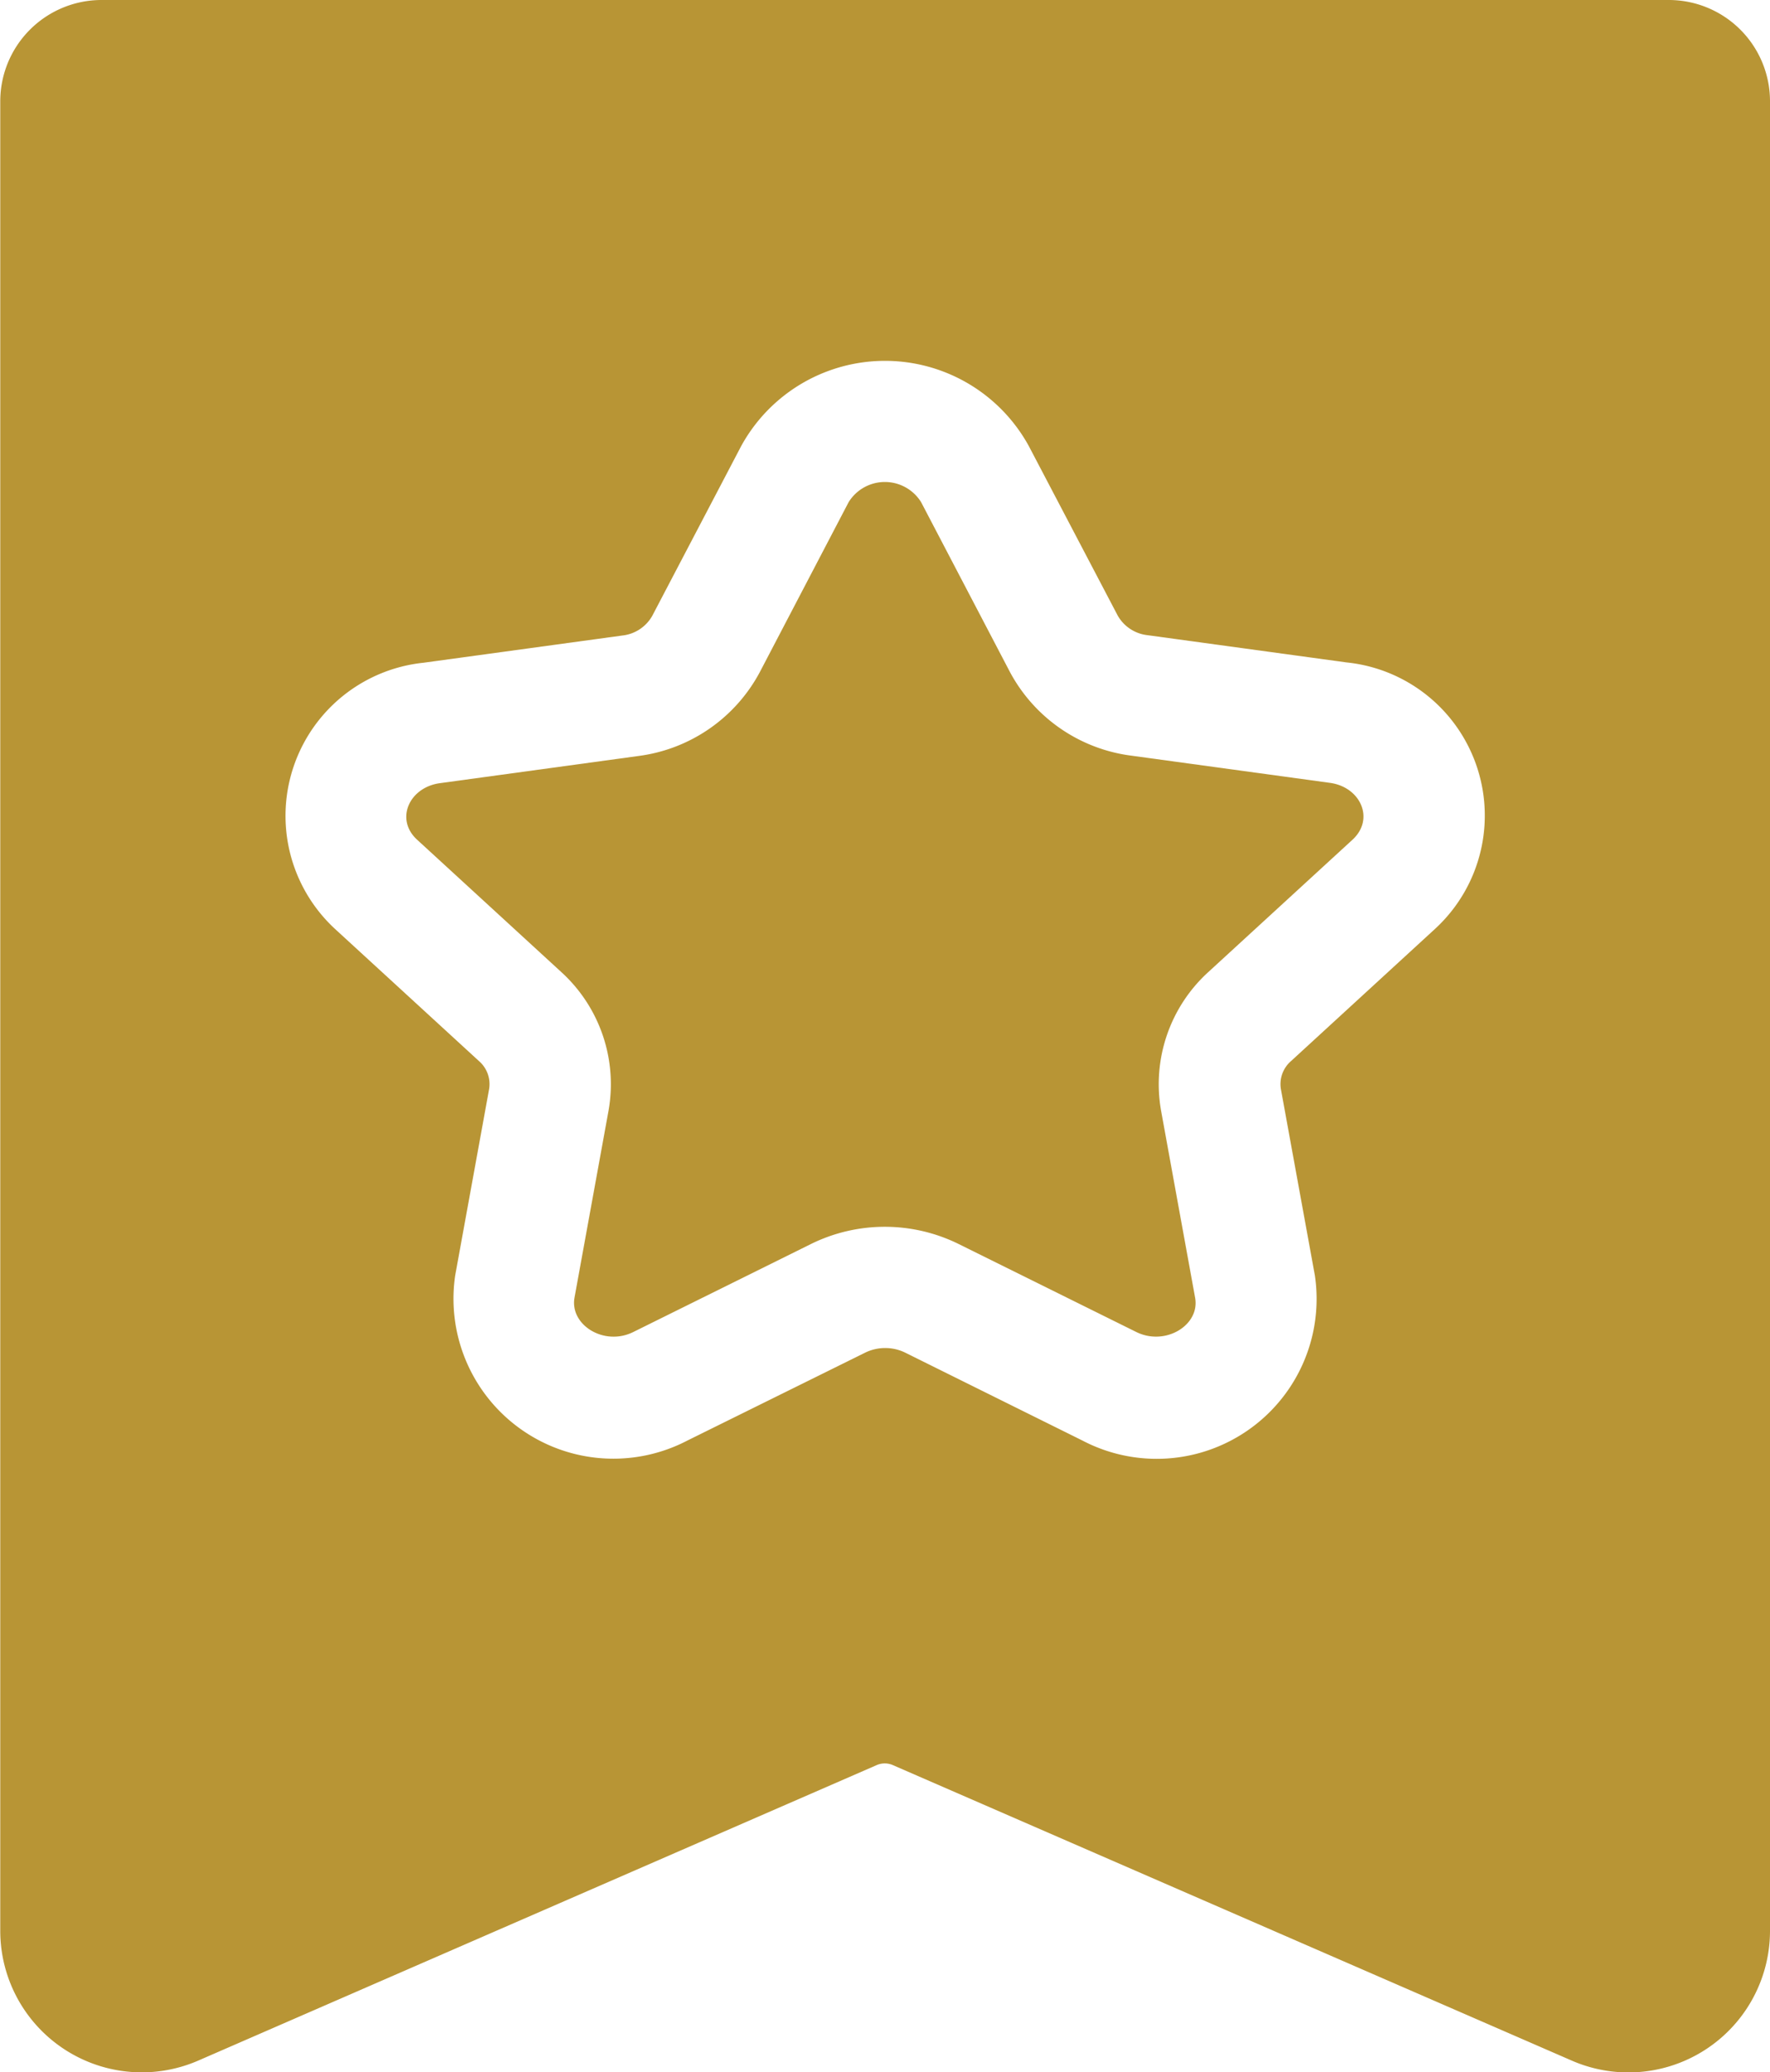
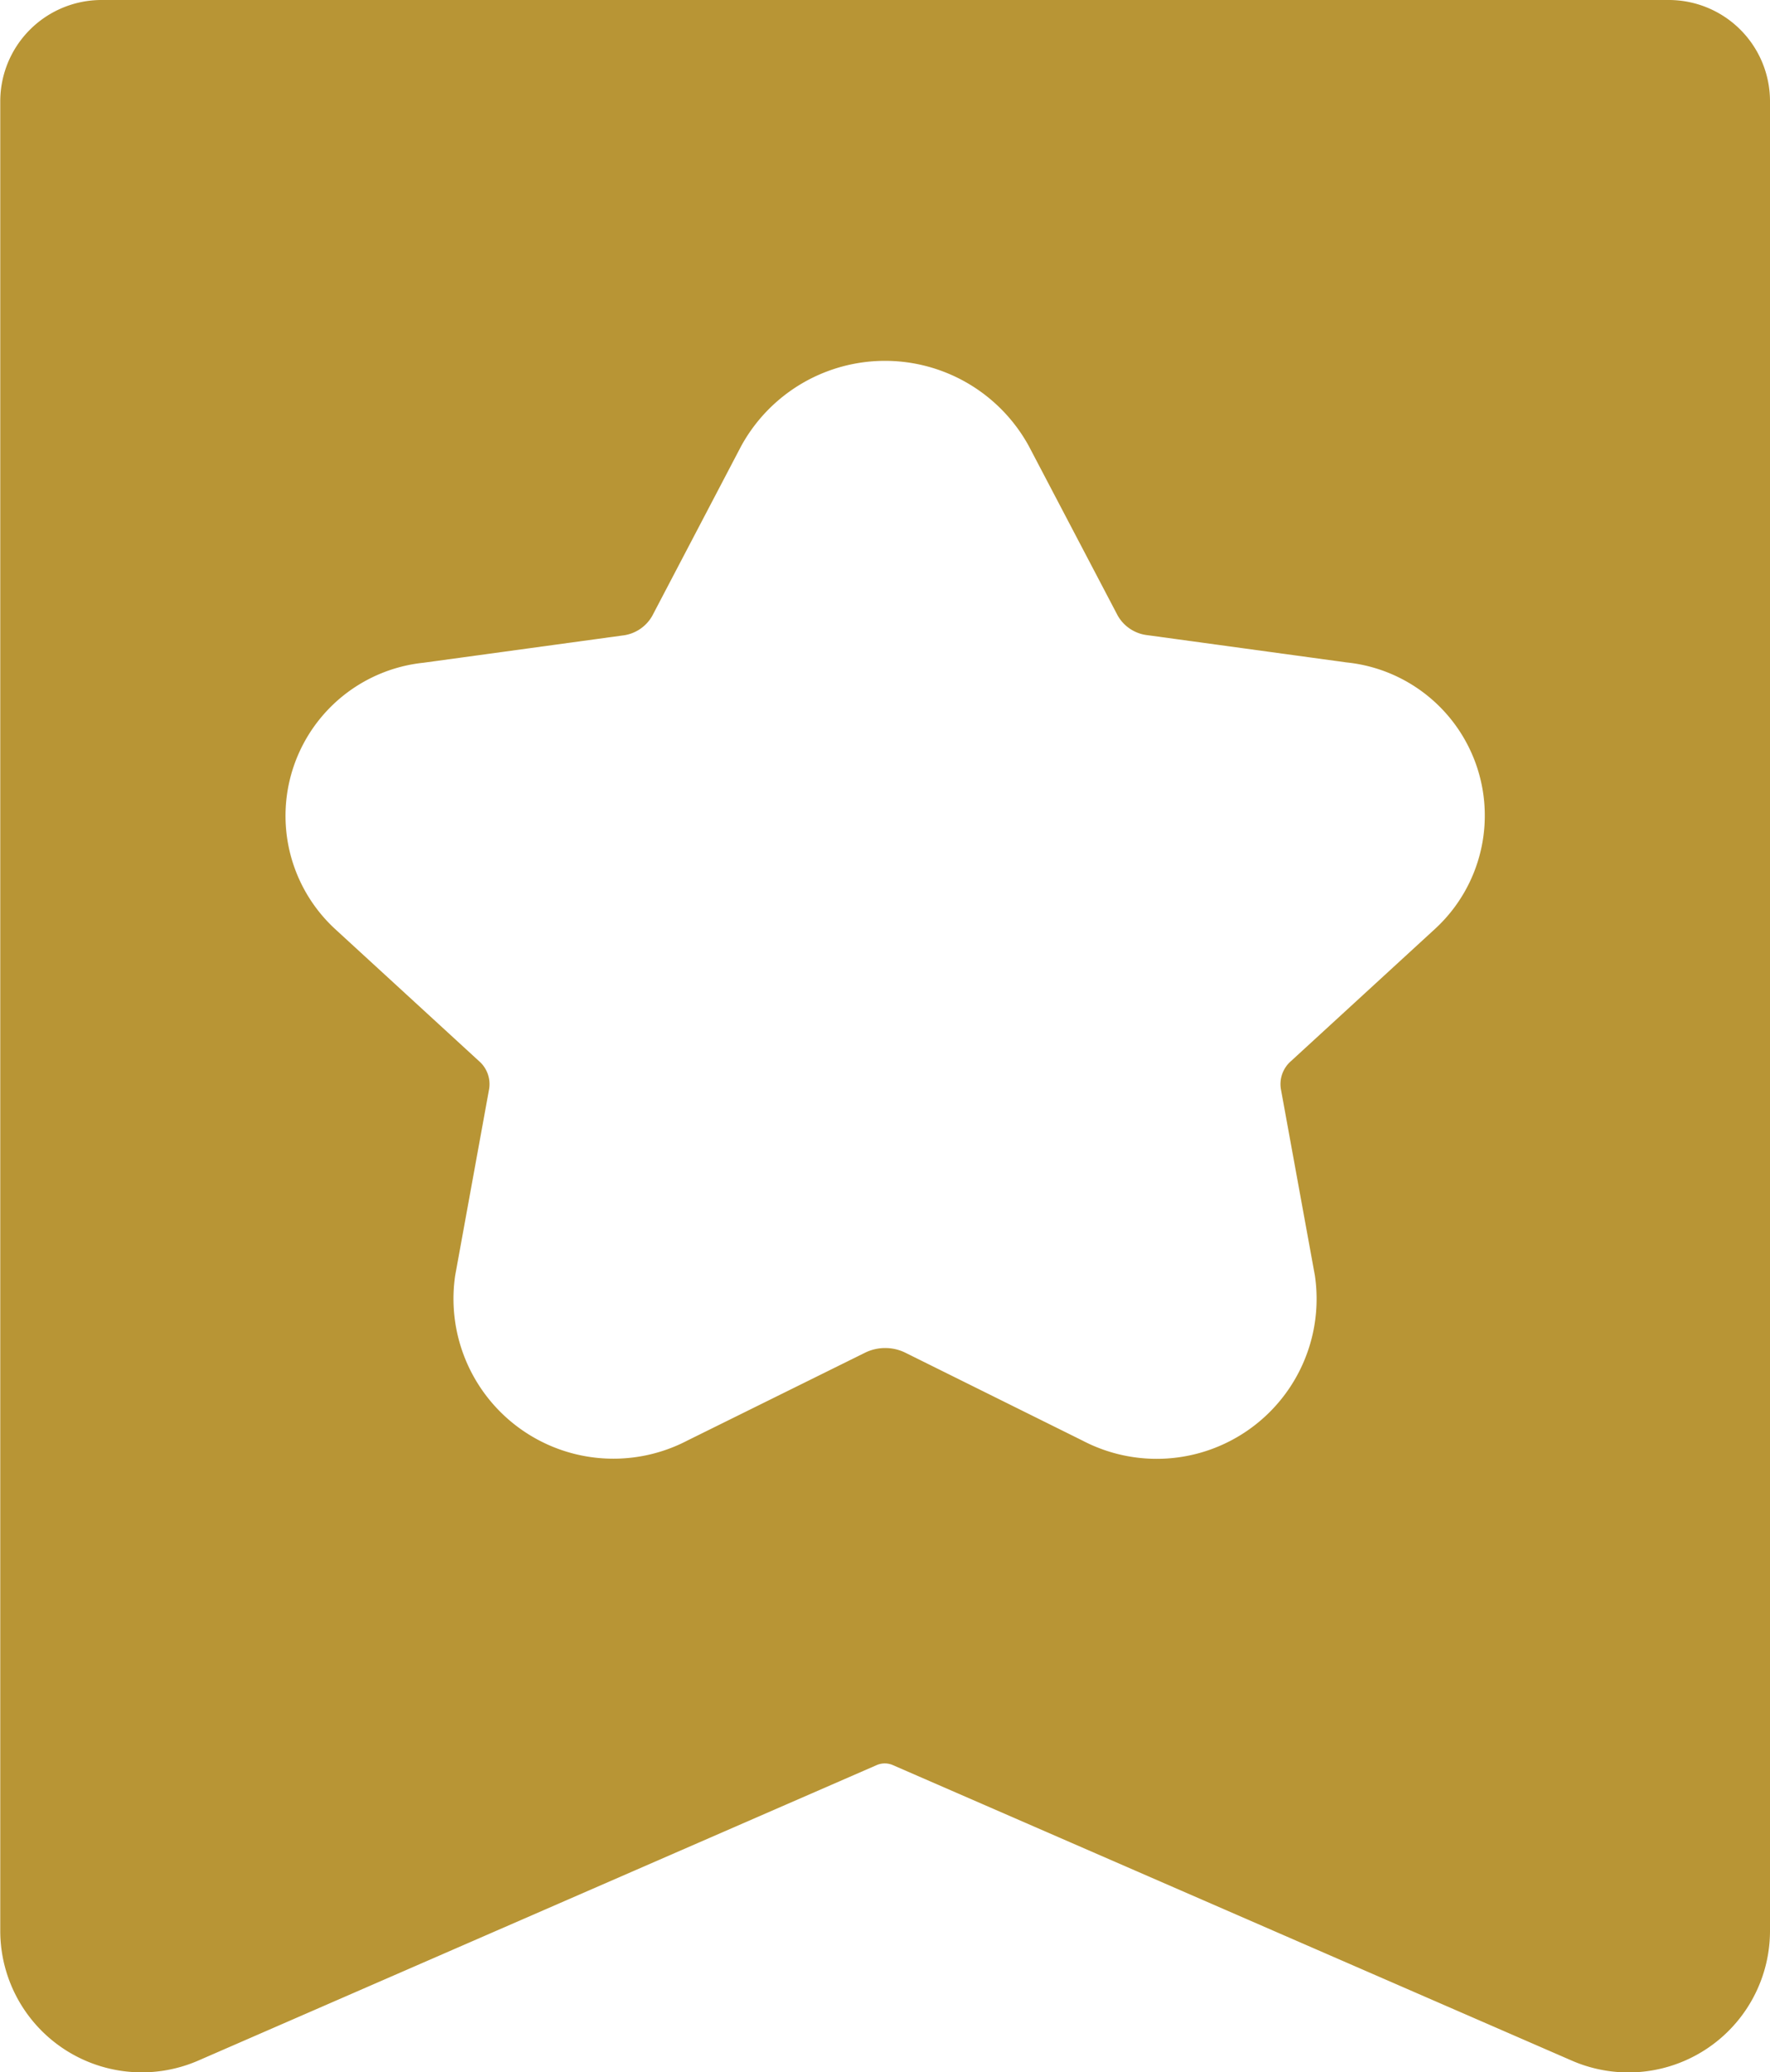
<svg xmlns="http://www.w3.org/2000/svg" id="favorite-tutorial_via" width="27.062" height="31.677" viewBox="0 0 27.062 31.677">
-   <path id="Path_18482" data-name="Path 18482" d="M151.851,123.691l-3.039-.416A2.46,2.46,0,0,1,146.96,122L145.6,119.4a.652.652,0,0,0-1.108,0L143.133,122a2.461,2.461,0,0,1-1.852,1.28l-3.039.416c-.468.064-.688.551-.349.863l2.2,2.019a2.318,2.318,0,0,1,.727,2.13l-.519,2.851c-.076.418.453.749.9.526l2.718-1.346a2.552,2.552,0,0,1,2.252,0l2.718,1.346c.446.221.979-.105.9-.526l-.519-2.851a2.318,2.318,0,0,1,.727-2.13l2.2-2.019C152.539,124.243,152.319,123.755,151.851,123.691Z" transform="translate(-131.517 -111.724)" fill="#b89535" />
  <path id="Path_18483" data-name="Path 18483" d="M62.812,0H38.843A1.549,1.549,0,0,0,37.3,1.547V29.511A2.164,2.164,0,0,0,40.325,31.5L50.7,26.982a.309.309,0,0,1,.247,0L61.329,31.5a2.165,2.165,0,0,0,3.029-1.986V1.547A1.548,1.548,0,0,0,62.812,0ZM59.236,14.2l-2.2,2.019a.466.466,0,0,0-.156.43L57.4,19.5a2.445,2.445,0,0,1-3.552,2.522L51.13,20.674a.7.7,0,0,0-.6,0L47.807,22.02A2.445,2.445,0,0,1,44.255,19.5l.519-2.851a.466.466,0,0,0-.156-.43l-2.2-2.019a2.353,2.353,0,0,1,1.352-4.069l3.039-.416a.6.6,0,0,0,.459-.3l1.359-2.594a2.507,2.507,0,0,1,4.4,0L54.385,9.41a.6.6,0,0,0,.459.3l3.039.416A2.353,2.353,0,0,1,59.236,14.2Z" transform="translate(-37.296)" fill="#b89535" />
</svg>